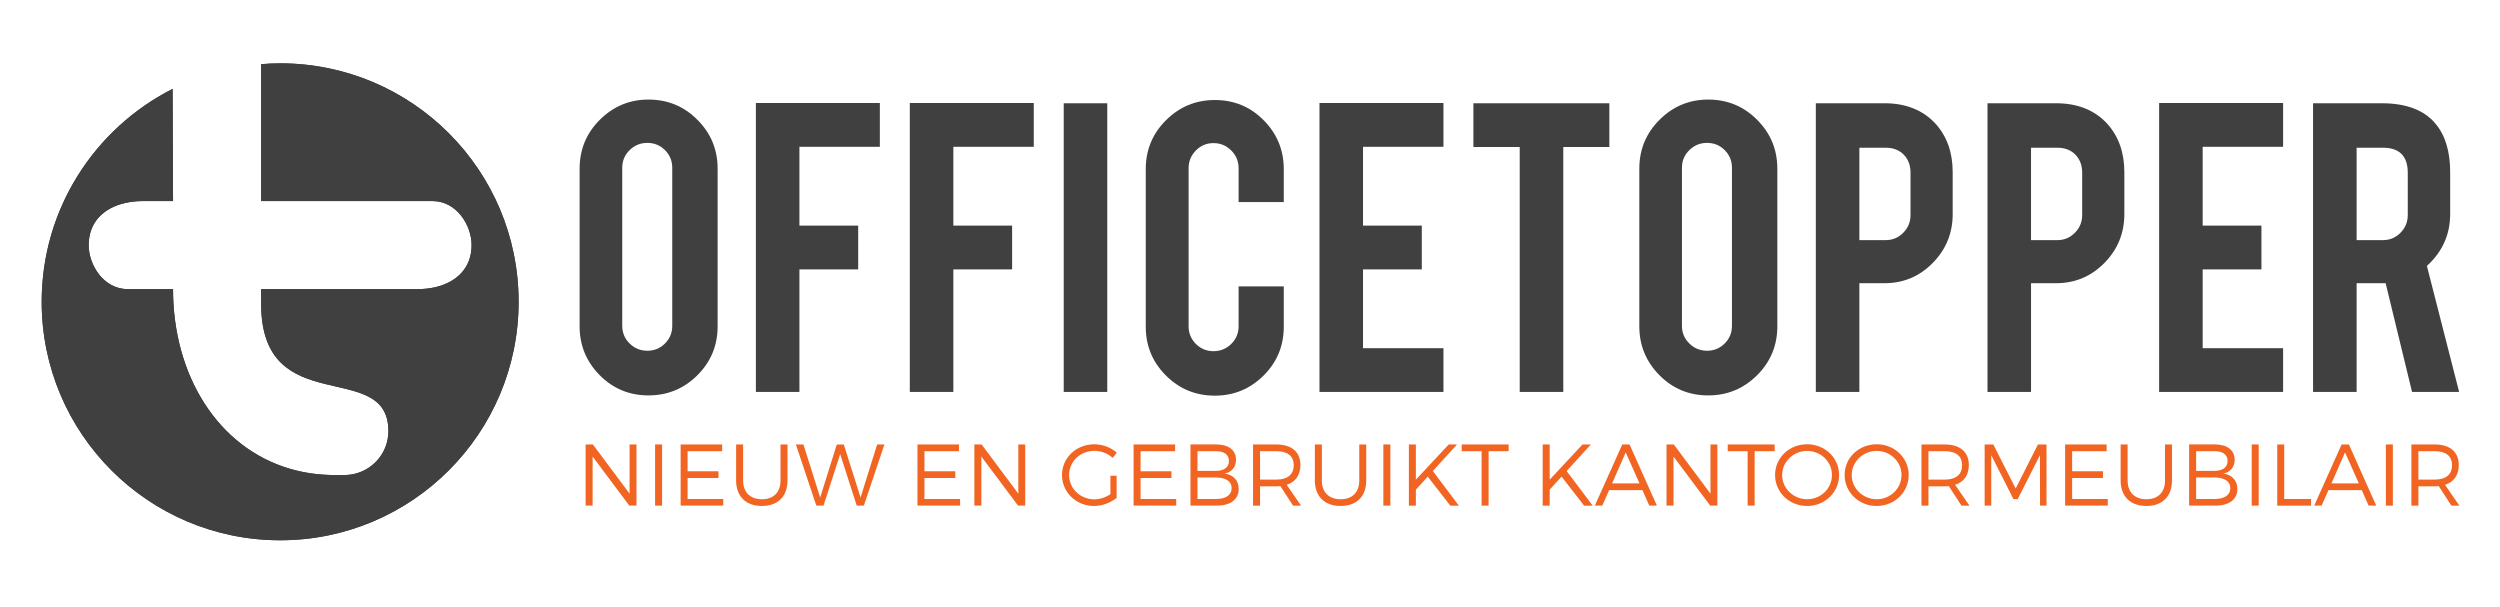
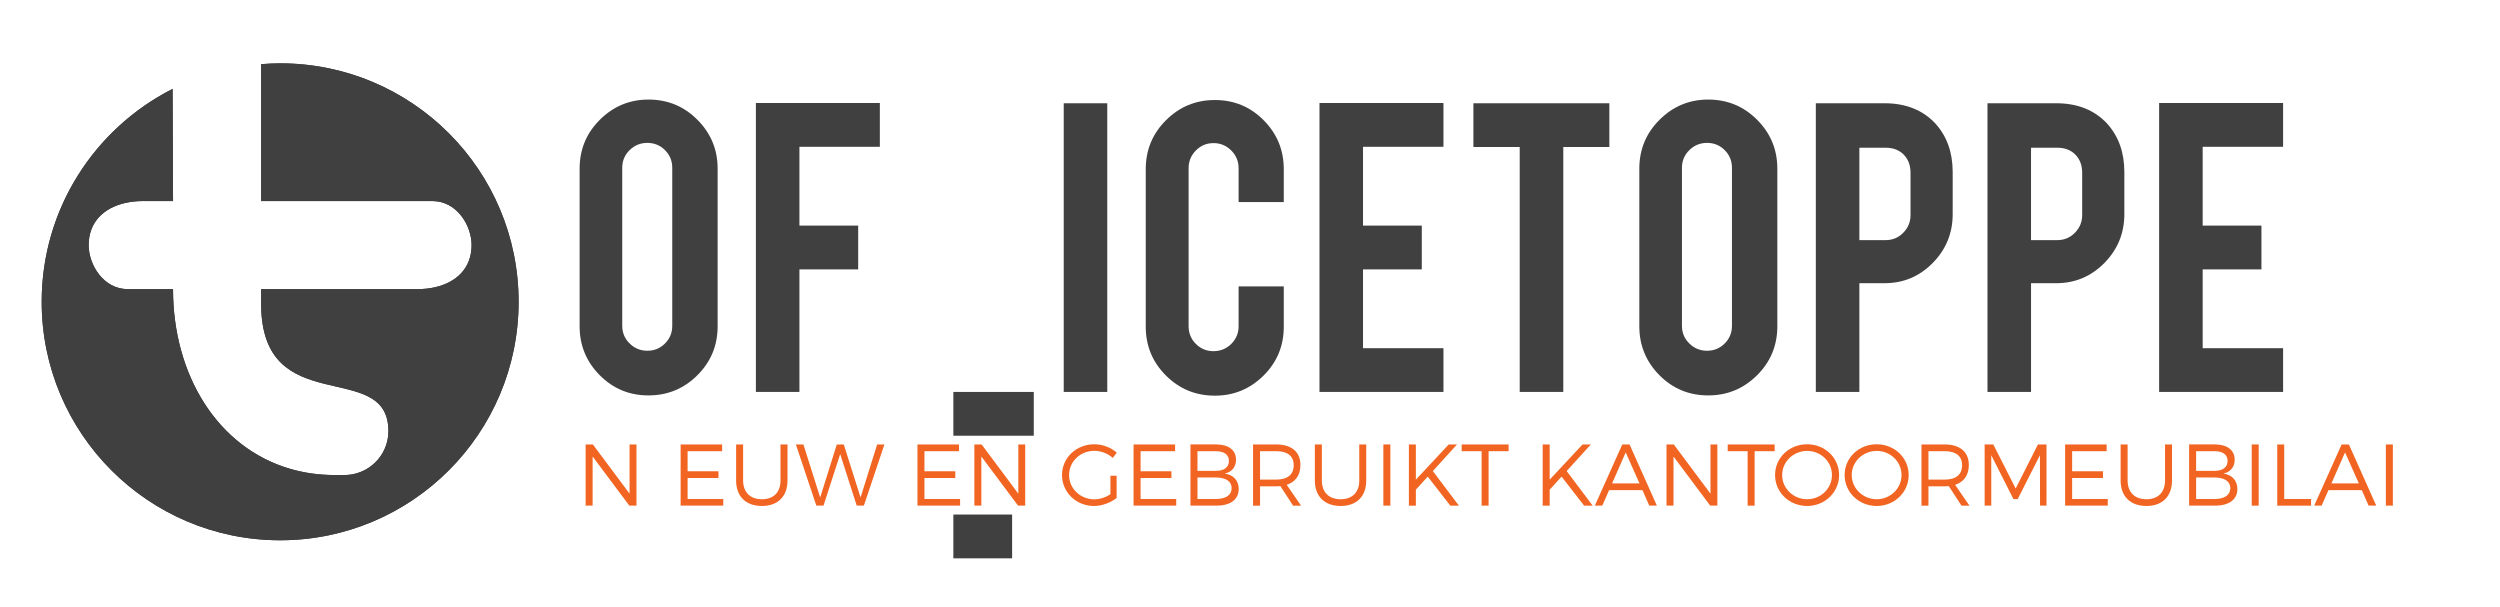
<svg xmlns="http://www.w3.org/2000/svg" xmlns:xlink="http://www.w3.org/1999/xlink" version="1.1" id="Layer_1" x="0px" y="0px" width="280px" height="68px" viewBox="0 0 280 68" enable-background="new 0 0 280 68" xml:space="preserve">
  <g>
    <g>
      <defs>
        <path id="SVGID_1_" d="M29.247,7.186v15.333h4.257h14.929c2.74,0,4.386,2.74,4.386,4.933c0,2.613-1.735,4.183-4.095,4.719     c-0.612,0.139-1.262,0.211-1.937,0.211H33.504h-4.257v1.644c0,13.149,14.253,6.027,14.253,14.246c0,1.812-0.963,3.38-2.405,4.238     c-0.738,0.438-1.601,0.694-2.529,0.694h-1.098c-1.76,0-3.42-0.243-4.968-0.694c-8.099-2.358-13.12-10.468-13.12-20.127h-5.063     c-2.74,0-4.385-2.739-4.385-4.93c0-2.615,1.735-4.186,4.098-4.72c0.61-0.138,1.258-0.213,1.934-0.213h3.417l-0.05-12.561     c-0.018,0.009-0.035,0.018-0.054,0.026c-8.67,4.414-14.61,13.42-14.61,23.818c0,14.75,11.957,26.708,26.709,26.708     c14.75,0,26.709-11.958,26.709-26.708c0-14.751-11.958-26.71-26.709-26.71C30.657,7.092,29.951,7.132,29.247,7.186" />
      </defs>
      <use xlink:href="#SVGID_1_" overflow="visible" fill="#404041" />
      <clipPath id="SVGID_2_">
        <use xlink:href="#SVGID_1_" overflow="visible" />
      </clipPath>
      <rect x="4.667" y="7.092" clip-path="url(#SVGID_2_)" fill="#404041" width="53.418" height="53.419" />
    </g>
    <g>
      <g>
        <path fill="#F16421" d="M70.484,56.631l-4.111-5.502v5.502H65.59v-6.853h0.812l4.11,5.512v-5.512h0.773v6.853H70.484z" />
-         <path fill="#F16421" d="M73.371,56.631v-6.853h0.783v6.853H73.371z" />
        <path fill="#F16421" d="M77.012,50.533v2.251h3.456v0.754h-3.456v2.349h3.993v0.744H76.23v-6.853h4.648v0.754H77.012z" />
        <path fill="#F16421" d="M88.2,53.812c0,1.781-1.076,2.857-2.867,2.857c-1.802,0-2.888-1.076-2.888-2.857v-4.034h0.783v4.034     c0,1.331,0.803,2.104,2.105,2.104c1.302,0,2.084-0.773,2.084-2.104v-4.034H88.2V53.812z" />
        <path fill="#F16421" d="M95.952,56.631l-1.85-5.775l-1.869,5.775h-0.803l-2.291-6.853h0.842l1.879,5.942l1.86-5.932l0.783-0.01     l1.88,5.942l1.859-5.942h0.812l-2.301,6.853H95.952z" />
        <path fill="#F16421" d="M103.538,50.533v2.251h3.456v0.754h-3.456v2.349h3.993v0.744h-4.775v-6.853h4.648v0.754H103.538z" />
        <path fill="#F16421" d="M114.022,56.631l-4.112-5.502v5.502h-0.782v-6.853h0.812l4.111,5.512v-5.512h0.773v6.853H114.022z" />
        <path fill="#F16421" d="M125.062,53.283v2.486c-0.675,0.538-1.625,0.9-2.544,0.9c-1.987,0-3.573-1.537-3.573-3.464     c0-1.929,1.595-3.446,3.612-3.446c0.95,0,1.869,0.363,2.525,0.94l-0.45,0.587c-0.558-0.5-1.312-0.792-2.075-0.792     c-1.566,0-2.819,1.204-2.819,2.711c0,1.517,1.263,2.721,2.829,2.721c0.617,0,1.273-0.216,1.801-0.578v-2.066H125.062z" />
        <path fill="#F16421" d="M127.745,50.533v2.251h3.455v0.754h-3.455v2.349h3.992v0.744h-4.776v-6.853h4.65v0.754H127.745z" />
        <path fill="#F16421" d="M136.221,49.778c1.379,0,2.212,0.637,2.212,1.713c0,0.803-0.459,1.38-1.264,1.546     c0.989,0.147,1.566,0.793,1.566,1.732c0,1.165-0.918,1.86-2.465,1.86h-2.938v-6.853H136.221z M134.117,52.735h2.064     c0.92,0,1.459-0.401,1.459-1.115c0-0.696-0.539-1.087-1.459-1.087h-2.064V52.735z M134.117,55.887h2.064     c1.117,0,1.763-0.44,1.763-1.223c0-0.745-0.646-1.185-1.763-1.185h-2.064V55.887z" />
        <path fill="#F16421" d="M143.406,54.448c-0.146,0.009-0.303,0.02-0.461,0.02h-1.819v2.163h-0.784v-6.853h2.604     c1.715,0,2.703,0.842,2.703,2.3c0,1.137-0.55,1.899-1.538,2.222l1.606,2.331h-0.893L143.406,54.448z M142.945,53.715     c1.243,0,1.949-0.549,1.949-1.616c0-1.037-0.706-1.566-1.949-1.566h-1.819v3.182H142.945z" />
        <path fill="#F16421" d="M153.019,53.812c0,1.781-1.077,2.857-2.868,2.857c-1.803,0-2.888-1.076-2.888-2.857v-4.034h0.784v4.034     c0,1.331,0.802,2.104,2.104,2.104s2.086-0.773,2.086-2.104v-4.034h0.782V53.812z" />
        <path fill="#F16421" d="M154.936,56.631v-6.853h0.784v6.853H154.936z" />
        <path fill="#F16421" d="M159.909,53.381l-1.332,1.459v1.791h-0.782v-6.853h0.782v3.945l3.68-3.945h0.931l-2.711,2.977     l2.918,3.876h-0.961L159.909,53.381z" />
        <path fill="#F16421" d="M166.721,50.533v6.098h-0.782v-6.098h-2.231v-0.754h5.256v0.754H166.721z" />
        <path fill="#F16421" d="M174.895,53.381l-1.331,1.459v1.791h-0.784v-6.853h0.784v3.945l3.68-3.945h0.931l-2.711,2.977     l2.915,3.876h-0.958L174.895,53.381z" />
        <path fill="#F16421" d="M180.22,54.898l-0.765,1.732h-0.832l3.074-6.853h0.812l3.063,6.853h-0.852l-0.765-1.732H180.22z      M182.078,50.67l-1.526,3.474h3.075L182.078,50.67z" />
        <path fill="#F16421" d="M191.544,56.631l-4.111-5.502v5.502h-0.782v-6.853h0.812l4.111,5.512v-5.512h0.771v6.853H191.544z" />
        <path fill="#F16421" d="M196.518,50.533v6.098h-0.784v-6.098h-2.23v-0.754h5.256v0.754H196.518z" />
        <path fill="#F16421" d="M205.98,53.205c0,1.928-1.584,3.464-3.582,3.464c-2.005,0-3.591-1.537-3.591-3.464     c0-1.938,1.586-3.446,3.591-3.446C204.396,49.759,205.98,51.276,205.98,53.205z M199.6,53.205c0,1.508,1.273,2.711,2.799,2.711     c1.526,0,2.78-1.203,2.78-2.711c0-1.507-1.254-2.702-2.78-2.702C200.873,50.503,199.6,51.698,199.6,53.205z" />
        <path fill="#F16421" d="M213.773,53.205c0,1.928-1.584,3.464-3.584,3.464c-2.005,0-3.591-1.537-3.591-3.464     c0-1.938,1.586-3.446,3.591-3.446C212.189,49.759,213.773,51.276,213.773,53.205z M207.391,53.205     c0,1.508,1.273,2.711,2.799,2.711c1.528,0,2.78-1.203,2.78-2.711c0-1.507-1.252-2.702-2.78-2.702     C208.664,50.503,207.391,51.698,207.391,53.205z" />
        <path fill="#F16421" d="M218.266,54.448c-0.146,0.009-0.303,0.02-0.459,0.02h-1.821v2.163h-0.782v-6.853h2.604     c1.712,0,2.701,0.842,2.701,2.3c0,1.137-0.55,1.899-1.536,2.222l1.604,2.331h-0.891L218.266,54.448z M217.807,53.715     c1.241,0,1.947-0.549,1.947-1.616c0-1.037-0.706-1.566-1.947-1.566h-1.821v3.182H217.807z" />
        <path fill="#F16421" d="M228.485,56.631l-0.011-5.647l-2.494,4.922h-0.47l-2.488-4.922v5.647h-0.742v-6.853h0.969l2.507,4.935     l2.494-4.935h0.959v6.853H228.485z" />
        <path fill="#F16421" d="M232.079,50.533v2.251h3.453v0.754h-3.453v2.349h3.992v0.744h-4.776v-6.853h4.648v0.754H232.079z" />
        <path fill="#F16421" d="M243.265,53.812c0,1.781-1.077,2.857-2.867,2.857c-1.801,0-2.888-1.076-2.888-2.857v-4.034h0.783v4.034     c0,1.331,0.803,2.104,2.104,2.104c1.301,0,2.085-0.773,2.085-2.104v-4.034h0.782V53.812z" />
        <path fill="#F16421" d="M248.069,49.778c1.382,0,2.214,0.637,2.214,1.713c0,0.803-0.461,1.38-1.263,1.546     c0.988,0.147,1.565,0.793,1.565,1.732c0,1.165-0.918,1.86-2.466,1.86h-2.937v-6.853H248.069z M245.966,52.735h2.065     c0.921,0,1.458-0.401,1.458-1.115c0-0.696-0.537-1.087-1.458-1.087h-2.065V52.735z M245.966,55.887h2.065     c1.117,0,1.763-0.44,1.763-1.223c0-0.745-0.646-1.185-1.763-1.185h-2.065V55.887z" />
        <path fill="#F16421" d="M252.192,56.631v-6.853h0.782v6.853H252.192z" />
        <path fill="#F16421" d="M258.839,55.887v0.744h-3.788v-6.853h0.781v6.108H258.839z" />
        <path fill="#F16421" d="M260.786,54.898l-0.765,1.732h-0.83l3.072-6.853h0.812l3.064,6.853h-0.853l-0.763-1.732H260.786z      M262.645,50.67l-1.525,3.474h3.074L262.645,50.67z" />
        <path fill="#F16421" d="M267.217,56.631v-6.853h0.782v6.853H267.217z" />
-         <path fill="#F16421" d="M273.139,54.448c-0.146,0.009-0.303,0.02-0.461,0.02h-1.818v2.163h-0.784v-6.853h2.603     c1.715,0,2.703,0.842,2.703,2.3c0,1.137-0.549,1.899-1.538,2.222l1.604,2.331h-0.891L273.139,54.448z M272.678,53.715     c1.243,0,1.949-0.549,1.949-1.616c0-1.037-0.706-1.566-1.949-1.566h-1.818v3.182H272.678z" />
      </g>
    </g>
    <g>
      <path fill="#404041" d="M72.633,11.151c2.151,0,3.978,0.757,5.484,2.271c1.506,1.513,2.258,3.337,2.258,5.47v17.652    c0,2.15-0.757,3.979-2.271,5.485c-1.515,1.505-3.338,2.257-5.471,2.257c-2.15,0-3.975-0.756-5.47-2.271    c-1.498-1.514-2.246-3.337-2.246-5.471V18.893c0-2.15,0.757-3.978,2.27-5.484C68.702,11.904,70.517,11.151,72.633,11.151z     M75.292,18.79c0-0.774-0.271-1.432-0.813-1.974c-0.542-0.542-1.201-0.813-1.975-0.813c-0.773,0-1.437,0.271-1.987,0.813    c-0.552,0.542-0.826,1.2-0.826,1.974v17.704c0,0.775,0.274,1.433,0.826,1.975c0.55,0.543,1.213,0.814,1.987,0.814    c0.774,0,1.432-0.271,1.975-0.814c0.542-0.542,0.813-1.199,0.813-1.975V18.79z" />
      <path fill="#404041" d="M89.536,43.9h-4.877V11.538h13.884v4.903h-9.007v8.827h6.581v4.903h-6.581V43.9z" />
-       <path fill="#404041" d="M106.775,43.9h-4.877V11.538h13.885v4.903h-9.007v8.827h6.581v4.903h-6.581V43.9z" />
+       <path fill="#404041" d="M106.775,43.9h-4.877h13.885v4.903h-9.007v8.827h6.581v4.903h-6.581V43.9z" />
      <path fill="#404041" d="M124.014,43.9h-4.877V11.564h4.877V43.9z" />
      <path fill="#404041" d="M136.066,44.314c-2.15,0-3.979-0.752-5.484-2.258c-1.505-1.505-2.258-3.325-2.258-5.459V18.945    c0-2.151,0.757-3.979,2.271-5.485c1.513-1.505,3.338-2.258,5.471-2.258c2.152,0,3.975,0.758,5.471,2.272    c1.498,1.514,2.246,3.338,2.246,5.471v3.69h-5.06v-3.794c0-0.775-0.274-1.437-0.824-1.987c-0.551-0.551-1.213-0.826-1.987-0.826    c-0.774,0-1.433,0.275-1.974,0.826c-0.542,0.55-0.814,1.212-0.814,1.987v17.704c0,0.774,0.271,1.432,0.814,1.975    c0.542,0.541,1.2,0.812,1.974,0.812c0.774,0,1.436-0.271,1.987-0.812c0.55-0.543,0.824-1.201,0.824-1.975v-4.465h5.06v4.516    c0,2.151-0.758,3.975-2.271,5.473C139.997,43.566,138.182,44.314,136.066,44.314z" />
      <path fill="#404041" d="M147.782,43.9V11.538h13.885v4.903h-9.008v8.827h6.582v4.903h-6.582v8.826h9.008V43.9H147.782z" />
      <path fill="#404041" d="M170.208,16.467h-5.188v-4.903h15.227v4.903h-5.159V43.9h-4.88V16.467z" />
      <path fill="#404041" d="M191.319,11.151c2.149,0,3.979,0.757,5.484,2.271c1.506,1.513,2.258,3.337,2.258,5.47v17.652    c0,2.15-0.756,3.979-2.271,5.485c-1.515,1.505-3.337,2.257-5.471,2.257c-2.15,0-3.975-0.756-5.471-2.271    c-1.496-1.514-2.244-3.337-2.244-5.471V18.893c0-2.15,0.756-3.978,2.271-5.484C187.389,11.904,189.203,11.151,191.319,11.151z     M193.979,18.79c0-0.774-0.271-1.432-0.812-1.974c-0.543-0.542-1.201-0.813-1.976-0.813c-0.773,0-1.436,0.271-1.987,0.813    c-0.551,0.542-0.826,1.2-0.826,1.974v17.704c0,0.775,0.275,1.433,0.826,1.975c0.552,0.543,1.214,0.814,1.987,0.814    c0.774,0,1.433-0.271,1.976-0.814c0.542-0.542,0.812-1.199,0.812-1.975V18.79z" />
      <path fill="#404041" d="M211.062,11.564c2.374,0,4.266,0.749,5.677,2.245c1.308,1.428,1.962,3.251,1.962,5.471v4.697    c0,2.134-0.744,3.957-2.232,5.472c-1.488,1.514-3.291,2.27-5.406,2.27h-2.813V43.9h-4.878V11.564H211.062z M213.979,19.358    c0-0.843-0.255-1.522-0.763-2.039c-0.507-0.516-1.181-0.774-2.025-0.774h-2.941v10.349h2.941c0.774,0,1.432-0.274,1.974-0.826    c0.543-0.551,0.814-1.213,0.814-1.987V19.358z" />
      <path fill="#404041" d="M230.288,11.564c2.374,0,4.266,0.749,5.677,2.245c1.308,1.428,1.962,3.251,1.962,5.471v4.697    c0,2.134-0.744,3.957-2.232,5.472c-1.49,1.514-3.291,2.27-5.406,2.27h-2.813V43.9h-4.877V11.564H230.288z M233.204,19.358    c0-0.843-0.255-1.522-0.763-2.039c-0.507-0.516-1.181-0.774-2.025-0.774h-2.941v10.349h2.941c0.774,0,1.432-0.274,1.974-0.826    c0.543-0.551,0.814-1.213,0.814-1.987V19.358z" />
      <path fill="#404041" d="M241.823,43.9V11.538h13.885v4.903H246.7v8.827h6.581v4.903H246.7v8.826h9.008V43.9H241.823z" />
-       <path fill="#404041" d="M266.752,11.564c2.719,0,4.715,0.749,5.988,2.245c1.119,1.308,1.679,3.132,1.679,5.471v4.697    c0,2.288-0.869,4.224-2.607,5.807l3.611,14.116h-5.273l-2.958-12.182c-0.137,0-0.283,0-0.439,0h-2.812V43.9h-4.879V11.564H266.752    z M269.67,19.358c0-1.875-0.931-2.813-2.788-2.813h-2.941v10.349h2.941c0.774,0,1.433-0.274,1.974-0.826    c0.544-0.551,0.814-1.213,0.814-1.987V19.358z" />
    </g>
  </g>
</svg>